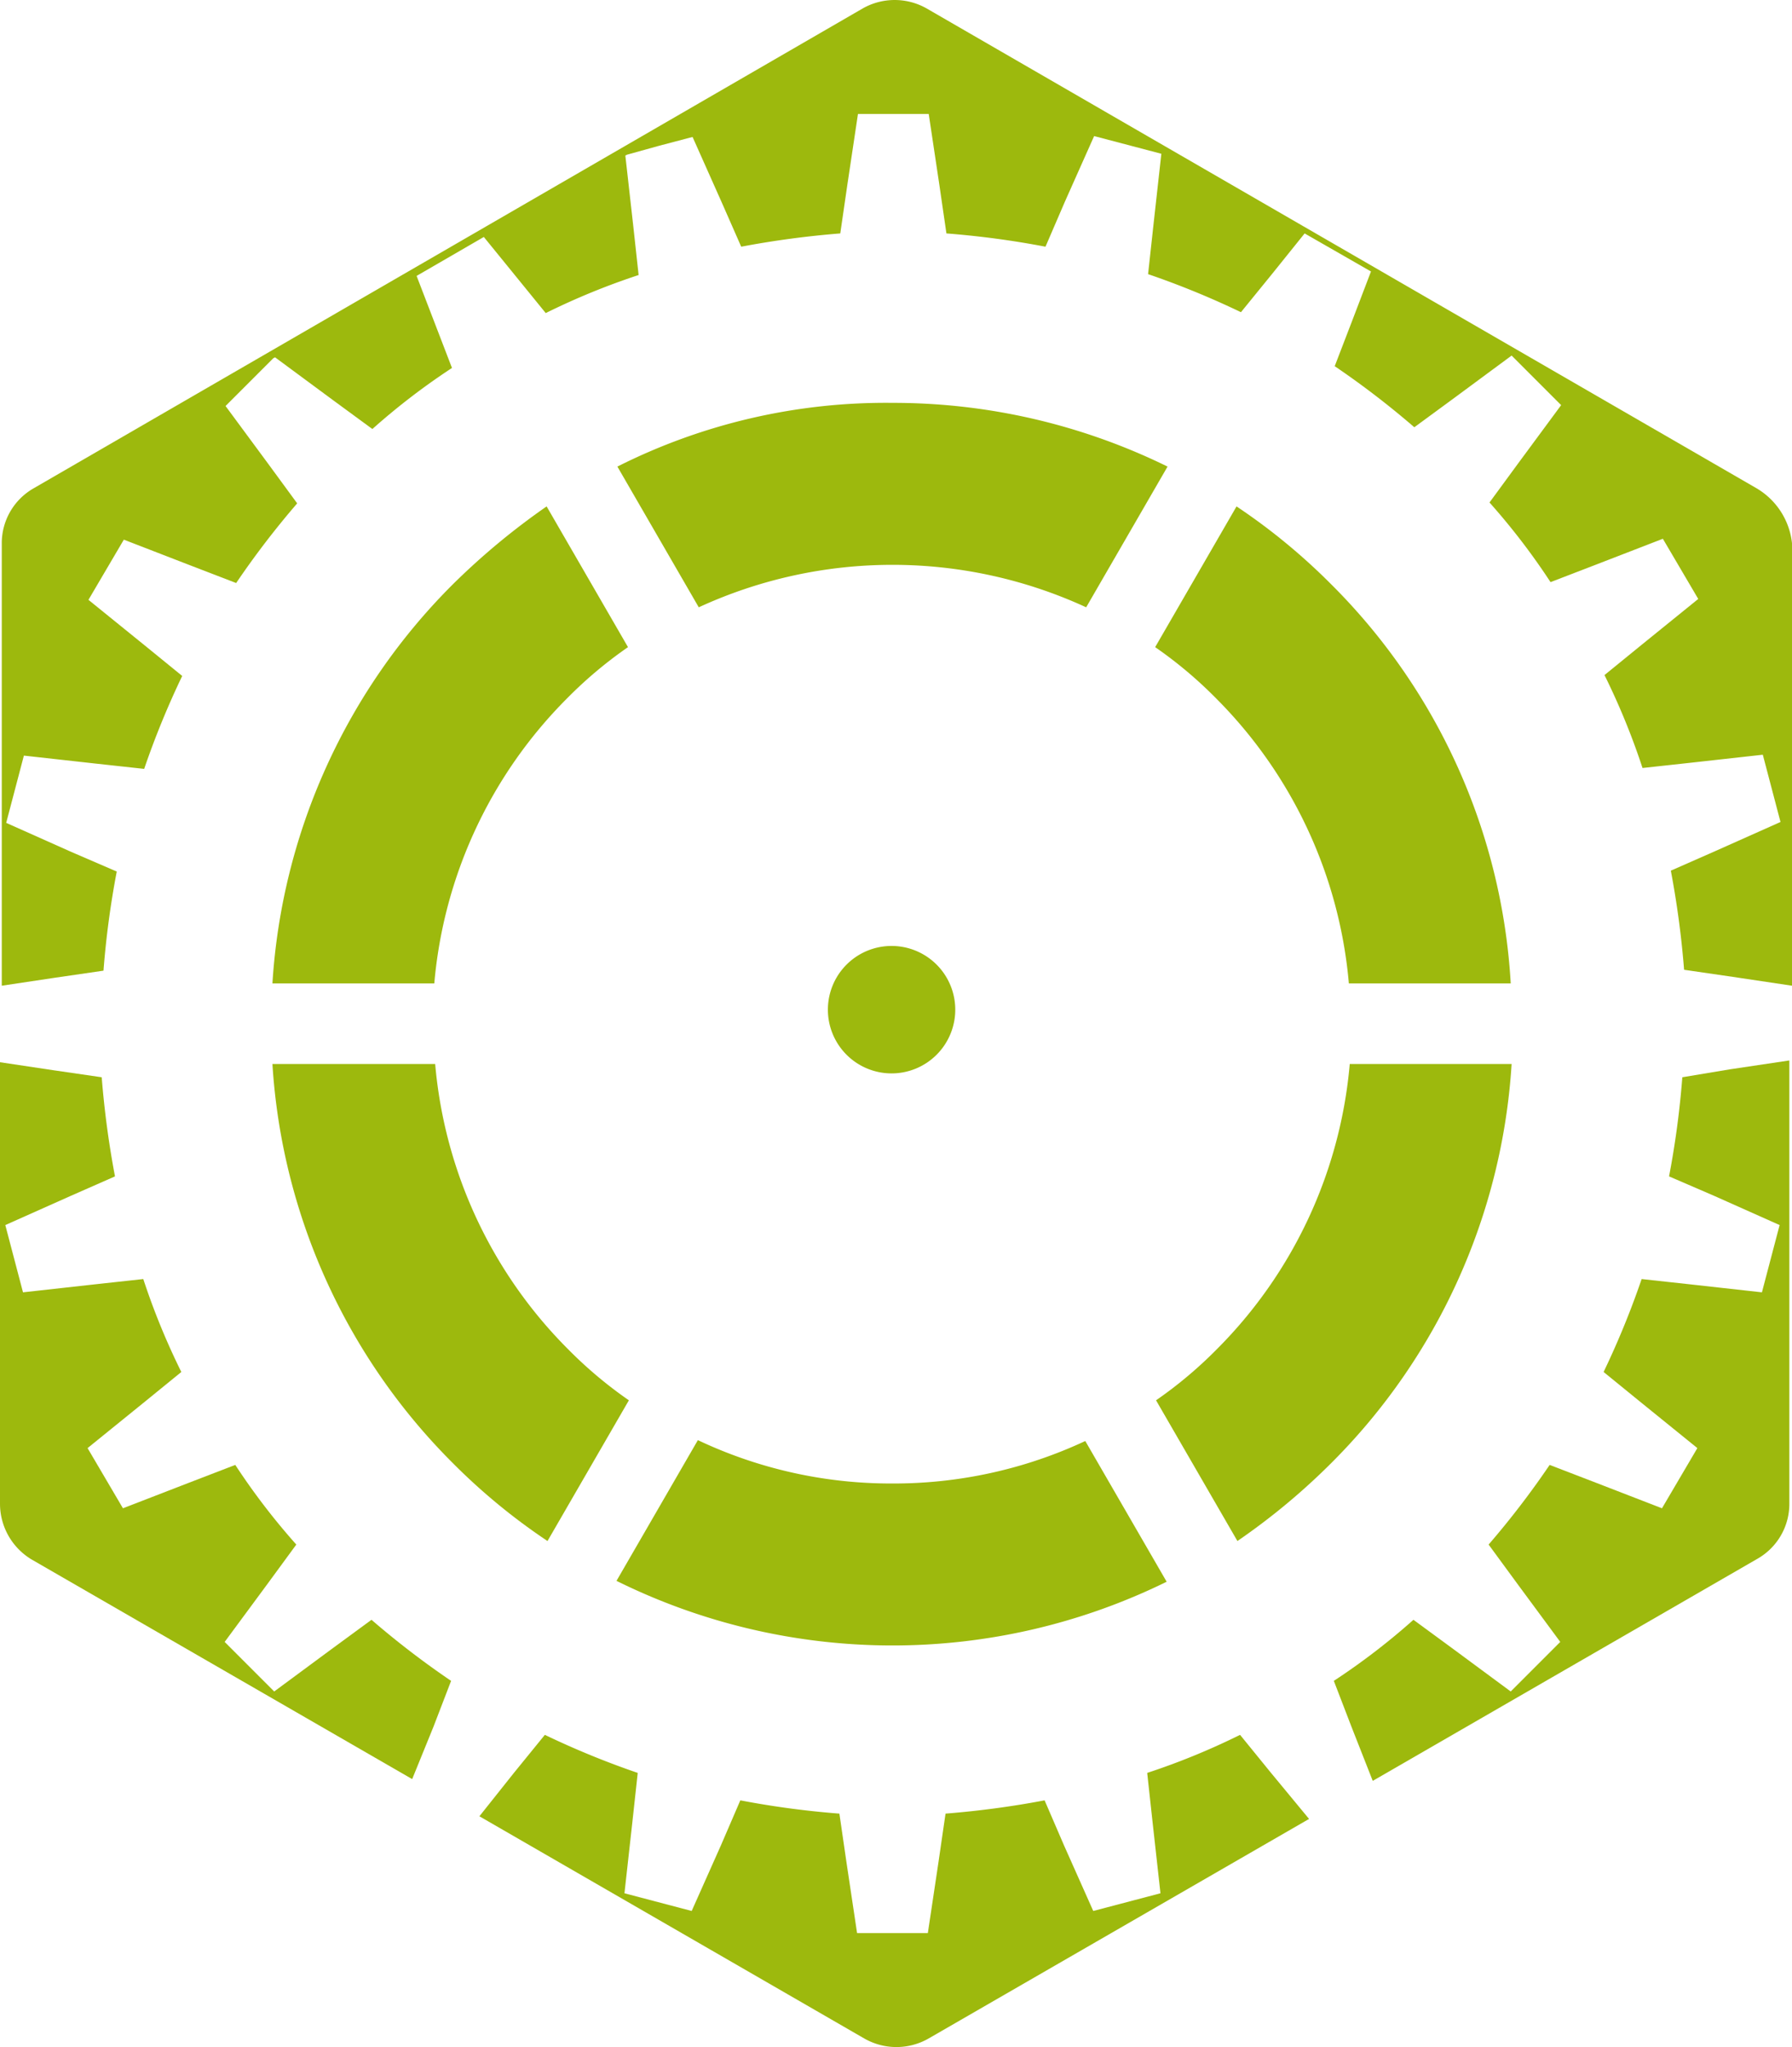
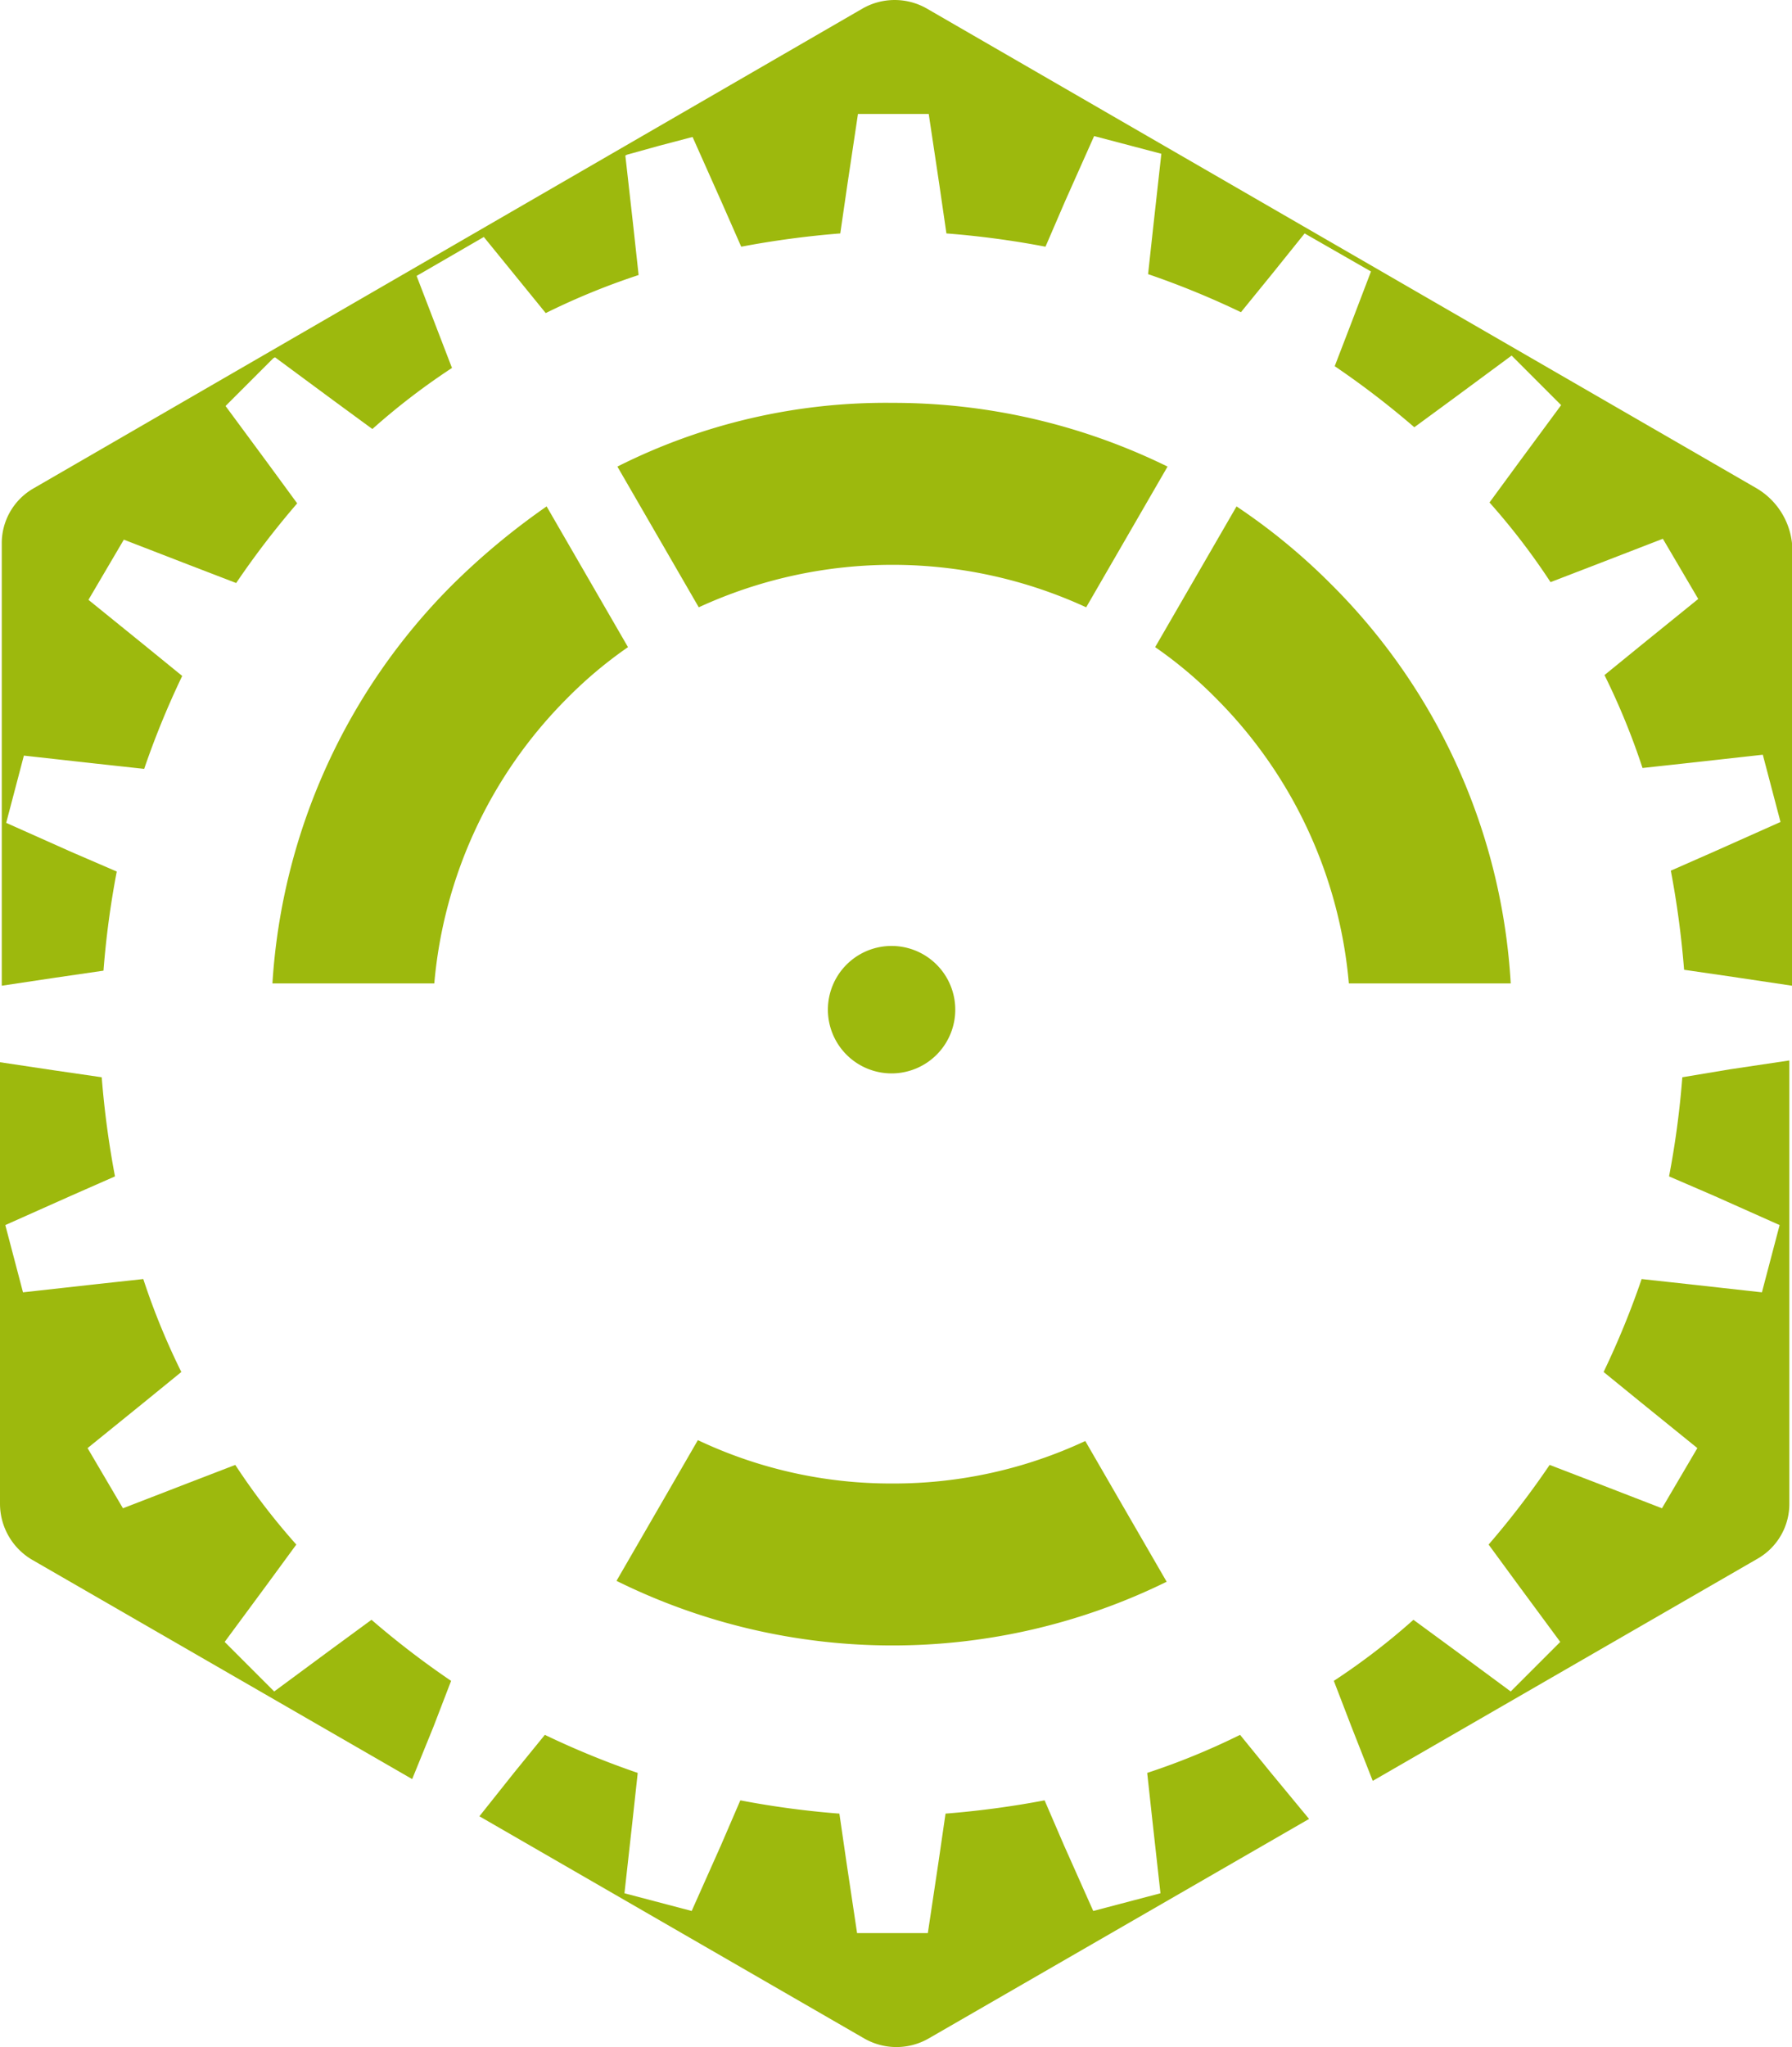
<svg xmlns="http://www.w3.org/2000/svg" width="202.6" height="231.294" viewBox="0 0 202.6 231.294">
  <g id="Grupo_162" data-name="Grupo 162" transform="translate(-2482.905 757.065)">
    <path id="Trazado_295" data-name="Trazado 295" d="M1331.064,253.337a69.574,69.574,0,0,0-10.7-8.8l-9.2,15.9a48.158,48.158,0,0,1,6.9,5.8,51.938,51.938,0,0,1,15,32.2h18.3a69.219,69.219,0,0,0-20.3-45.1" transform="translate(1302.341 -944.383)" fill="#9db90d" />
    <path id="Trazado_296" data-name="Trazado 296" d="M1229.564,382.437l2-5.2a97.712,97.712,0,0,1-9-6.9l-4.5,3.3-6.5,4.8-2.8-2.8-2.8-2.8,4.8-6.5,3.3-4.5a76.559,76.559,0,0,1-6.9-9l-5.2,2-7.5,2.9-2-3.4-2-3.4,6.3-5.1,4.3-3.5a79.791,79.791,0,0,1-4.3-10.5l-5.5.6-8.1.9-1-3.8-1-3.8,7.4-3.3,5-2.2a103.981,103.981,0,0,1-1.5-11.2l-5.5-.8-6-.9v49.9a7.348,7.348,0,0,0,3.6,6.3l43,24.8Z" transform="translate(1302.341 -944.383)" fill="#9db90d" />
    <path id="Trazado_297" data-name="Trazado 297" d="M1281.464,354.937a50.981,50.981,0,0,1-22-4.9l-9.2,15.9a70.329,70.329,0,0,0,62.2.1l-9.2-15.9a51.155,51.155,0,0,1-21.8,4.8" transform="translate(1302.341 -944.383)" fill="#9db90d" />
    <path id="Trazado_298" data-name="Trazado 298" d="M1250.365,240.037l9.2,15.9a52.362,52.362,0,0,1,43.8,0l9.2-15.9a70.4,70.4,0,0,0-31.1-7.2,67.47,67.47,0,0,0-31.1,7.2" transform="translate(1302.341 -944.383)" fill="#9db90d" />
-     <path id="Trazado_299" data-name="Trazado 299" d="M1331.064,352.637a69.808,69.808,0,0,0,20.4-45.1h-18.3a51.938,51.938,0,0,1-15,32.2,48.157,48.157,0,0,1-6.9,5.8l9.2,15.9a75.032,75.032,0,0,0,10.6-8.8" transform="translate(1302.341 -944.383)" fill="#9db90d" />
    <path id="Trazado_300" data-name="Trazado 300" d="M1370.764,309.037a100.713,100.713,0,0,1-1.5,11.2l5.1,2.2,7.4,3.3-1,3.8-1,3.8-8.1-.9-5.5-.6a96.3,96.3,0,0,1-4.3,10.5l4.3,3.5,6.3,5.1-2,3.4-2,3.4-7.5-2.9-5.2-2a97.72,97.72,0,0,1-6.9,9l3.3,4.5,4.8,6.5-2.8,2.8-2.8,2.8-6.5-4.8-4.5-3.3a76.554,76.554,0,0,1-9,6.9l2,5.2,2.4,6.1,43.5-25.1a7.138,7.138,0,0,0,3.6-6.3v-50l-6.7,1Z" transform="translate(1302.341 -944.383)" fill="#9db90d" />
    <path id="Trazado_301" data-name="Trazado 301" d="M1379.164,242.493l-93.8-54.2a7.32,7.32,0,0,0-7.3,0l-93.7,54.2a7.138,7.138,0,0,0-3.6,6.3v49.9l6-.9,5.5-.8a100.656,100.656,0,0,1,1.5-11.2l-5.1-2.2-7.4-3.3,1-3.8,1-3.8,8.1.9,5.5.6a96.3,96.3,0,0,1,4.3-10.5l-4.3-3.5-6.3-5.1,2-3.4,2-3.4,7.5,2.9,5.2,2a97.7,97.7,0,0,1,6.9-9l-3.3-4.5-4.8-6.5,2.8-2.8,2.6-2.6.2-.1,6.5,4.8,4.5,3.3a76.553,76.553,0,0,1,9-6.9l-2-5.2-2-5.2,7.6-4.4,3.5,4.3,3.5,4.3a79.781,79.781,0,0,1,10.5-4.3l-.6-5.5-.9-8,.2-.1,3.6-1,3.8-1,3.3,7.4,2.2,5a103.958,103.958,0,0,1,11.2-1.5l.8-5.5,1.2-8h8l1.2,8,.8,5.5a100.7,100.7,0,0,1,11.2,1.5l2.2-5.1,3.3-7.4,3.8,1,3.8,1-.9,8.1-.6,5.5a96.313,96.313,0,0,1,10.5,4.3l3.5-4.3,3.7-4.6,7.5,4.3-2.1,5.5-2,5.2a97.712,97.712,0,0,1,9,6.9l4.5-3.3,6.5-4.8,2.8,2.8,2.8,2.8-4.8,6.5-3.3,4.5a76.544,76.544,0,0,1,6.9,9l5.2-2,7.5-2.9,2,3.4,2,3.4-6.3,5.1-4.3,3.5a79.811,79.811,0,0,1,4.3,10.5l5.5-.6,8.1-.9,1,3.8,1,3.8-7.4,3.3-5,2.2a103.981,103.981,0,0,1,1.5,11.2l5.5.8,6.7,1v-50a8.221,8.221,0,0,0-4-6.2" transform="translate(1302.341 -944.383)" fill="#9db90d" />
    <path id="Trazado_302" data-name="Trazado 302" d="M1231.764,253.337a69.808,69.808,0,0,0-20.4,45.1h18.3a51.94,51.94,0,0,1,15-32.2,48.165,48.165,0,0,1,6.9-5.8l-9.2-15.9a79.806,79.806,0,0,0-10.6,8.8" transform="translate(1302.341 -944.383)" fill="#9db90d" />
    <path id="Trazado_303" data-name="Trazado 303" d="M1324.264,387.637l-3.5-4.3a79.794,79.794,0,0,1-10.5,4.3l.6,5.5.9,8.1-3.8,1-3.8,1-3.3-7.4-2.2-5.1a103.946,103.946,0,0,1-11.2,1.5l-.8,5.5-1.2,8h-8l-1.2-8-.8-5.5a100.681,100.681,0,0,1-11.2-1.5l-2.2,5.1-3.3,7.4-3.8-1-3.8-1,.9-8.1.6-5.5a96.31,96.31,0,0,1-10.5-4.3l-3.5,4.3-3.9,4.9,43.5,25.1a7.319,7.319,0,0,0,7.3,0l43-24.8Z" transform="translate(1302.341 -944.383)" fill="#9db90d" />
-     <path id="Trazado_304" data-name="Trazado 304" d="M1231.764,352.637a69.574,69.574,0,0,0,10.7,8.8l9.2-15.9a48.157,48.157,0,0,1-6.9-5.8,51.938,51.938,0,0,1-15-32.2h-18.4a69.808,69.808,0,0,0,20.4,45.1" transform="translate(1302.341 -944.383)" fill="#9db90d" />
    <path id="Trazado_305" data-name="Trazado 305" d="M1288.564,301.4a7.2,7.2,0,1,1-7.2-7.2,7.2,7.2,0,0,1,7.2,7.2" transform="translate(1302.341 -944.383)" fill="#9db90d" />
  </g>
</svg>